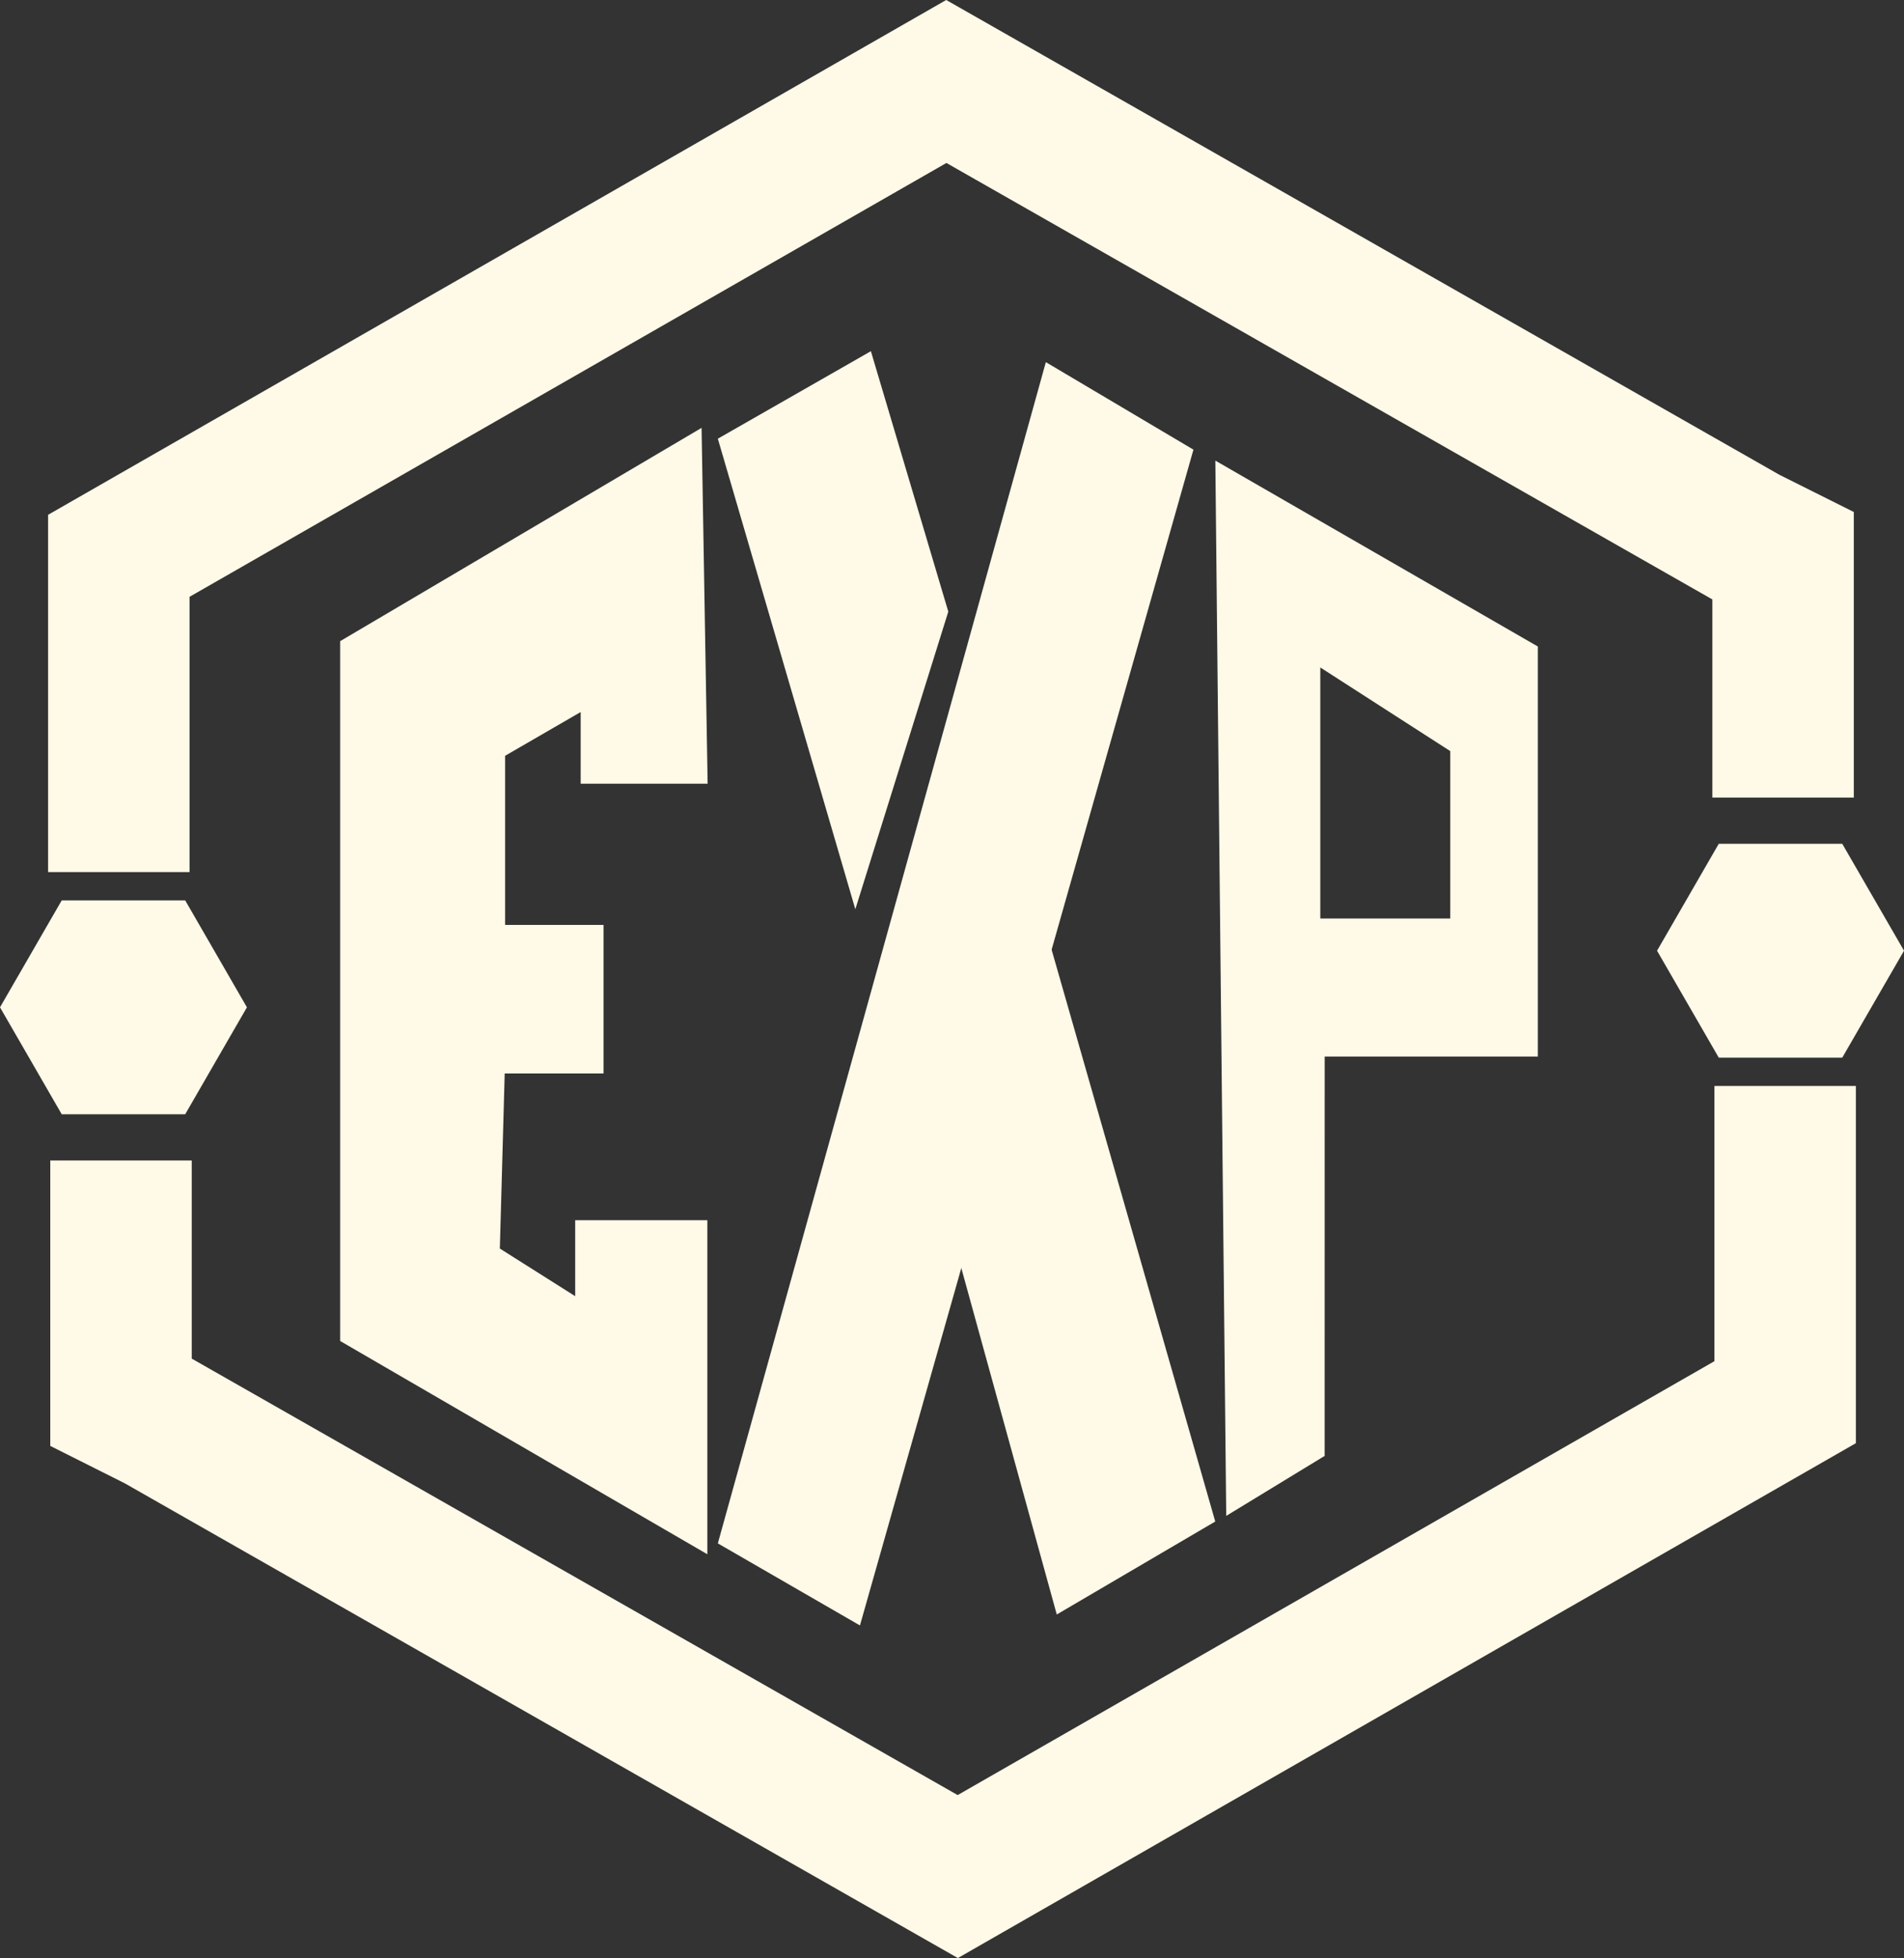
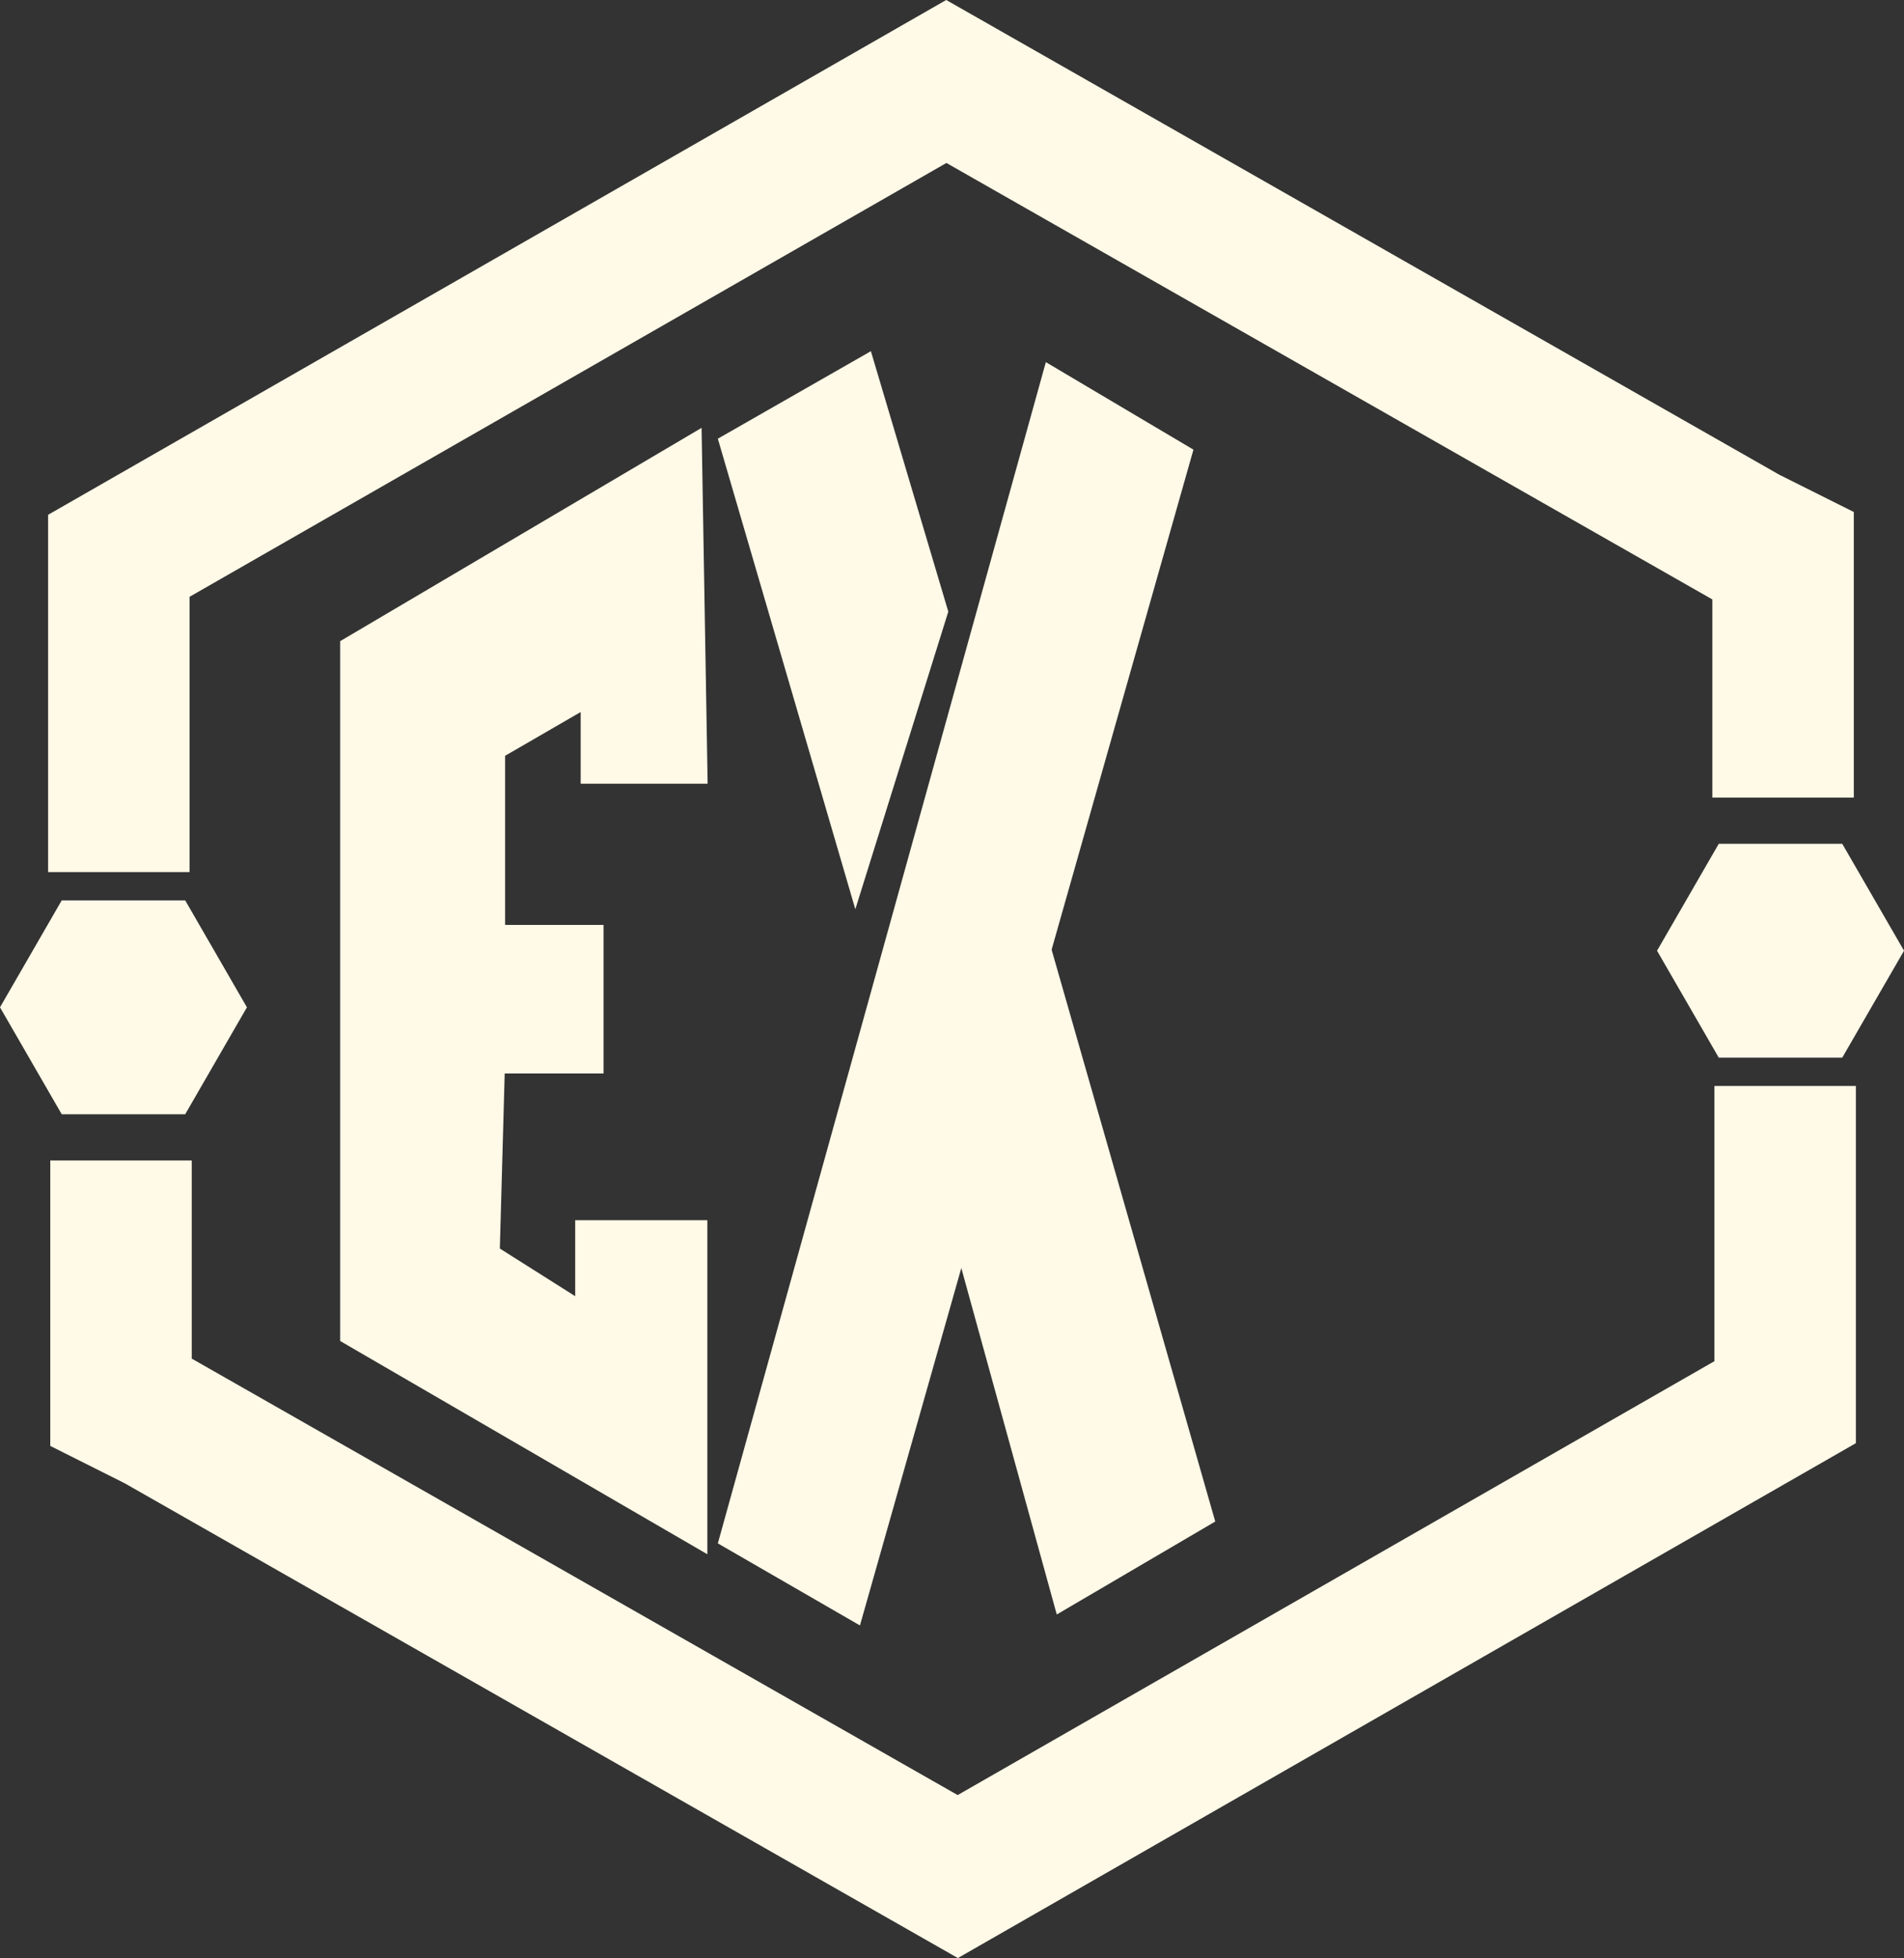
<svg xmlns="http://www.w3.org/2000/svg" width="67.3" height="69.187" viewBox="0 0 67.3 69.187">
  <rect x="0" y="0" width="67.3" height="69.187" fill="#333333" stroke="none" />
  <g id="_4" data-name="4" transform="translate(-19.93 -17.121)">
    <path id="Path_302" data-name="Path 302" d="M102.791,105.387H99.312v-2.9l-3.671,2.125v6.763h3.479v4.251H95.64l-.193,6.956,3.671,2.32v-3.092h3.671v10.435L90.81,125.29V101.136L102.6,94.18Z" transform="translate(-58.357 -61.074)" fill="#fff9e7" stroke="#fff9e7" stroke-width="1" />
    <path id="Path_303" data-name="Path 303" d="M168.563,120.768l-5.023-2.9L175.134,76.13l5.217,3.092Z" transform="translate(-118.237 -46.213)" fill="#fff9e7" />
    <path id="Path_304" data-name="Path 304" d="M201.554,205.875,196.407,187.2l-1.247-3.481,5.41-3.092.111-.657,6.475,22.62Z" transform="translate(-144.271 -131.707)" fill="#fff9e7" />
    <path id="Path_305" data-name="Path 305" d="M168.95,73.94l-5.41,3.092L168.4,93.659l3.286-10.516" transform="translate(-118.237 -44.41)" fill="#fff9e7" />
-     <path id="Path_306" data-name="Path 306" d="M266.934,130.988l-3.479,2.12L263.07,95.82l11.4,6.569v14.488h-7.535Zm-.154-27.859V112h4.594v-5.915Z" transform="translate(-200.182 -62.424)" fill="#fff9e7" />
    <path id="Path_307" data-name="Path 307" d="M102.945,220.89v11.173L73.7,248.825l-28.263-16.1-1.314-.659v-8.544" transform="translate(-19.916 -165.397)" fill="none" stroke="#fff9e7" stroke-width="5" />
    <path id="Path_308" data-name="Path 308" d="M357.986,178.11h-4.364l-2.182,3.779,2.182,3.779h4.364l2.184-3.779Z" transform="translate(-272.939 -131.175)" fill="#fff9e7" />
    <path id="Path_309" data-name="Path 309" d="M43.7,47.935V36.76L72.949,20l28.263,16.1,1.314.657v8.546" transform="translate(-19.57 0)" fill="none" stroke="#fff9e7" stroke-width="5" />
    <path id="Path_310" data-name="Path 310" d="M22.112,185.668h4.364l2.182-3.779-2.182-3.779H22.112l-2.182,3.779Z" transform="translate(0 -129.175)" fill="#fff9e7" />
  </g>
</svg>